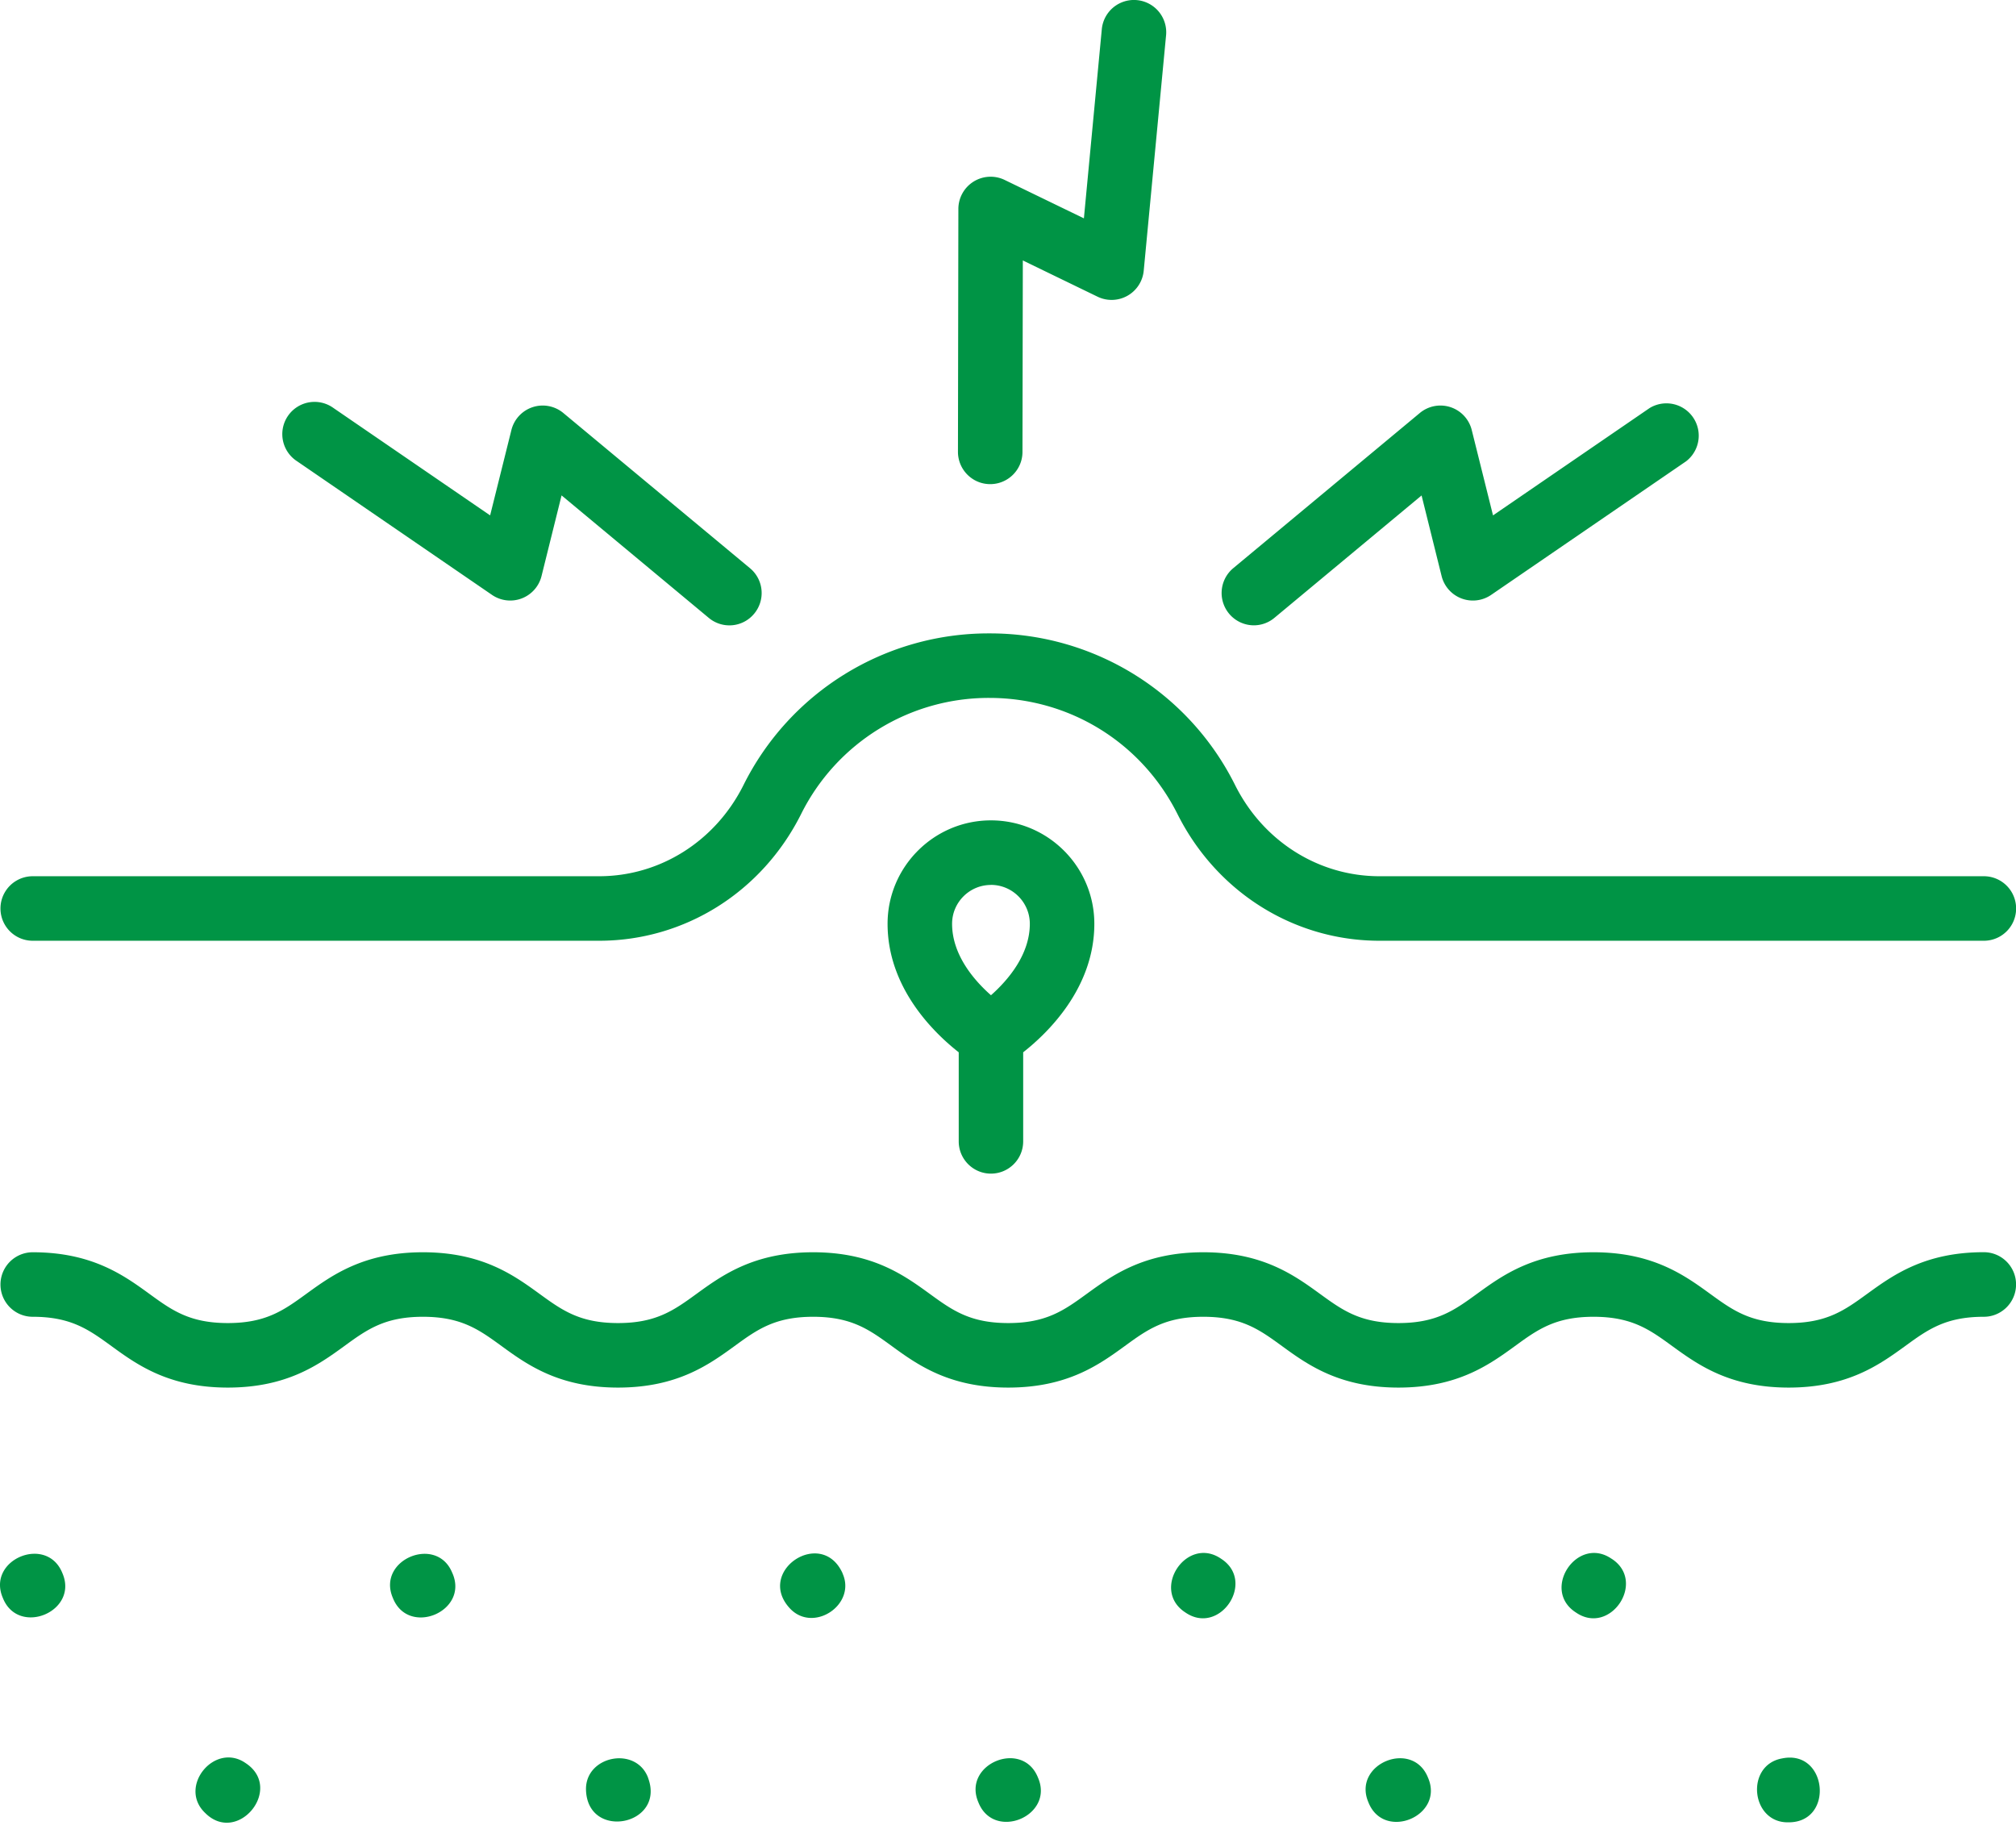
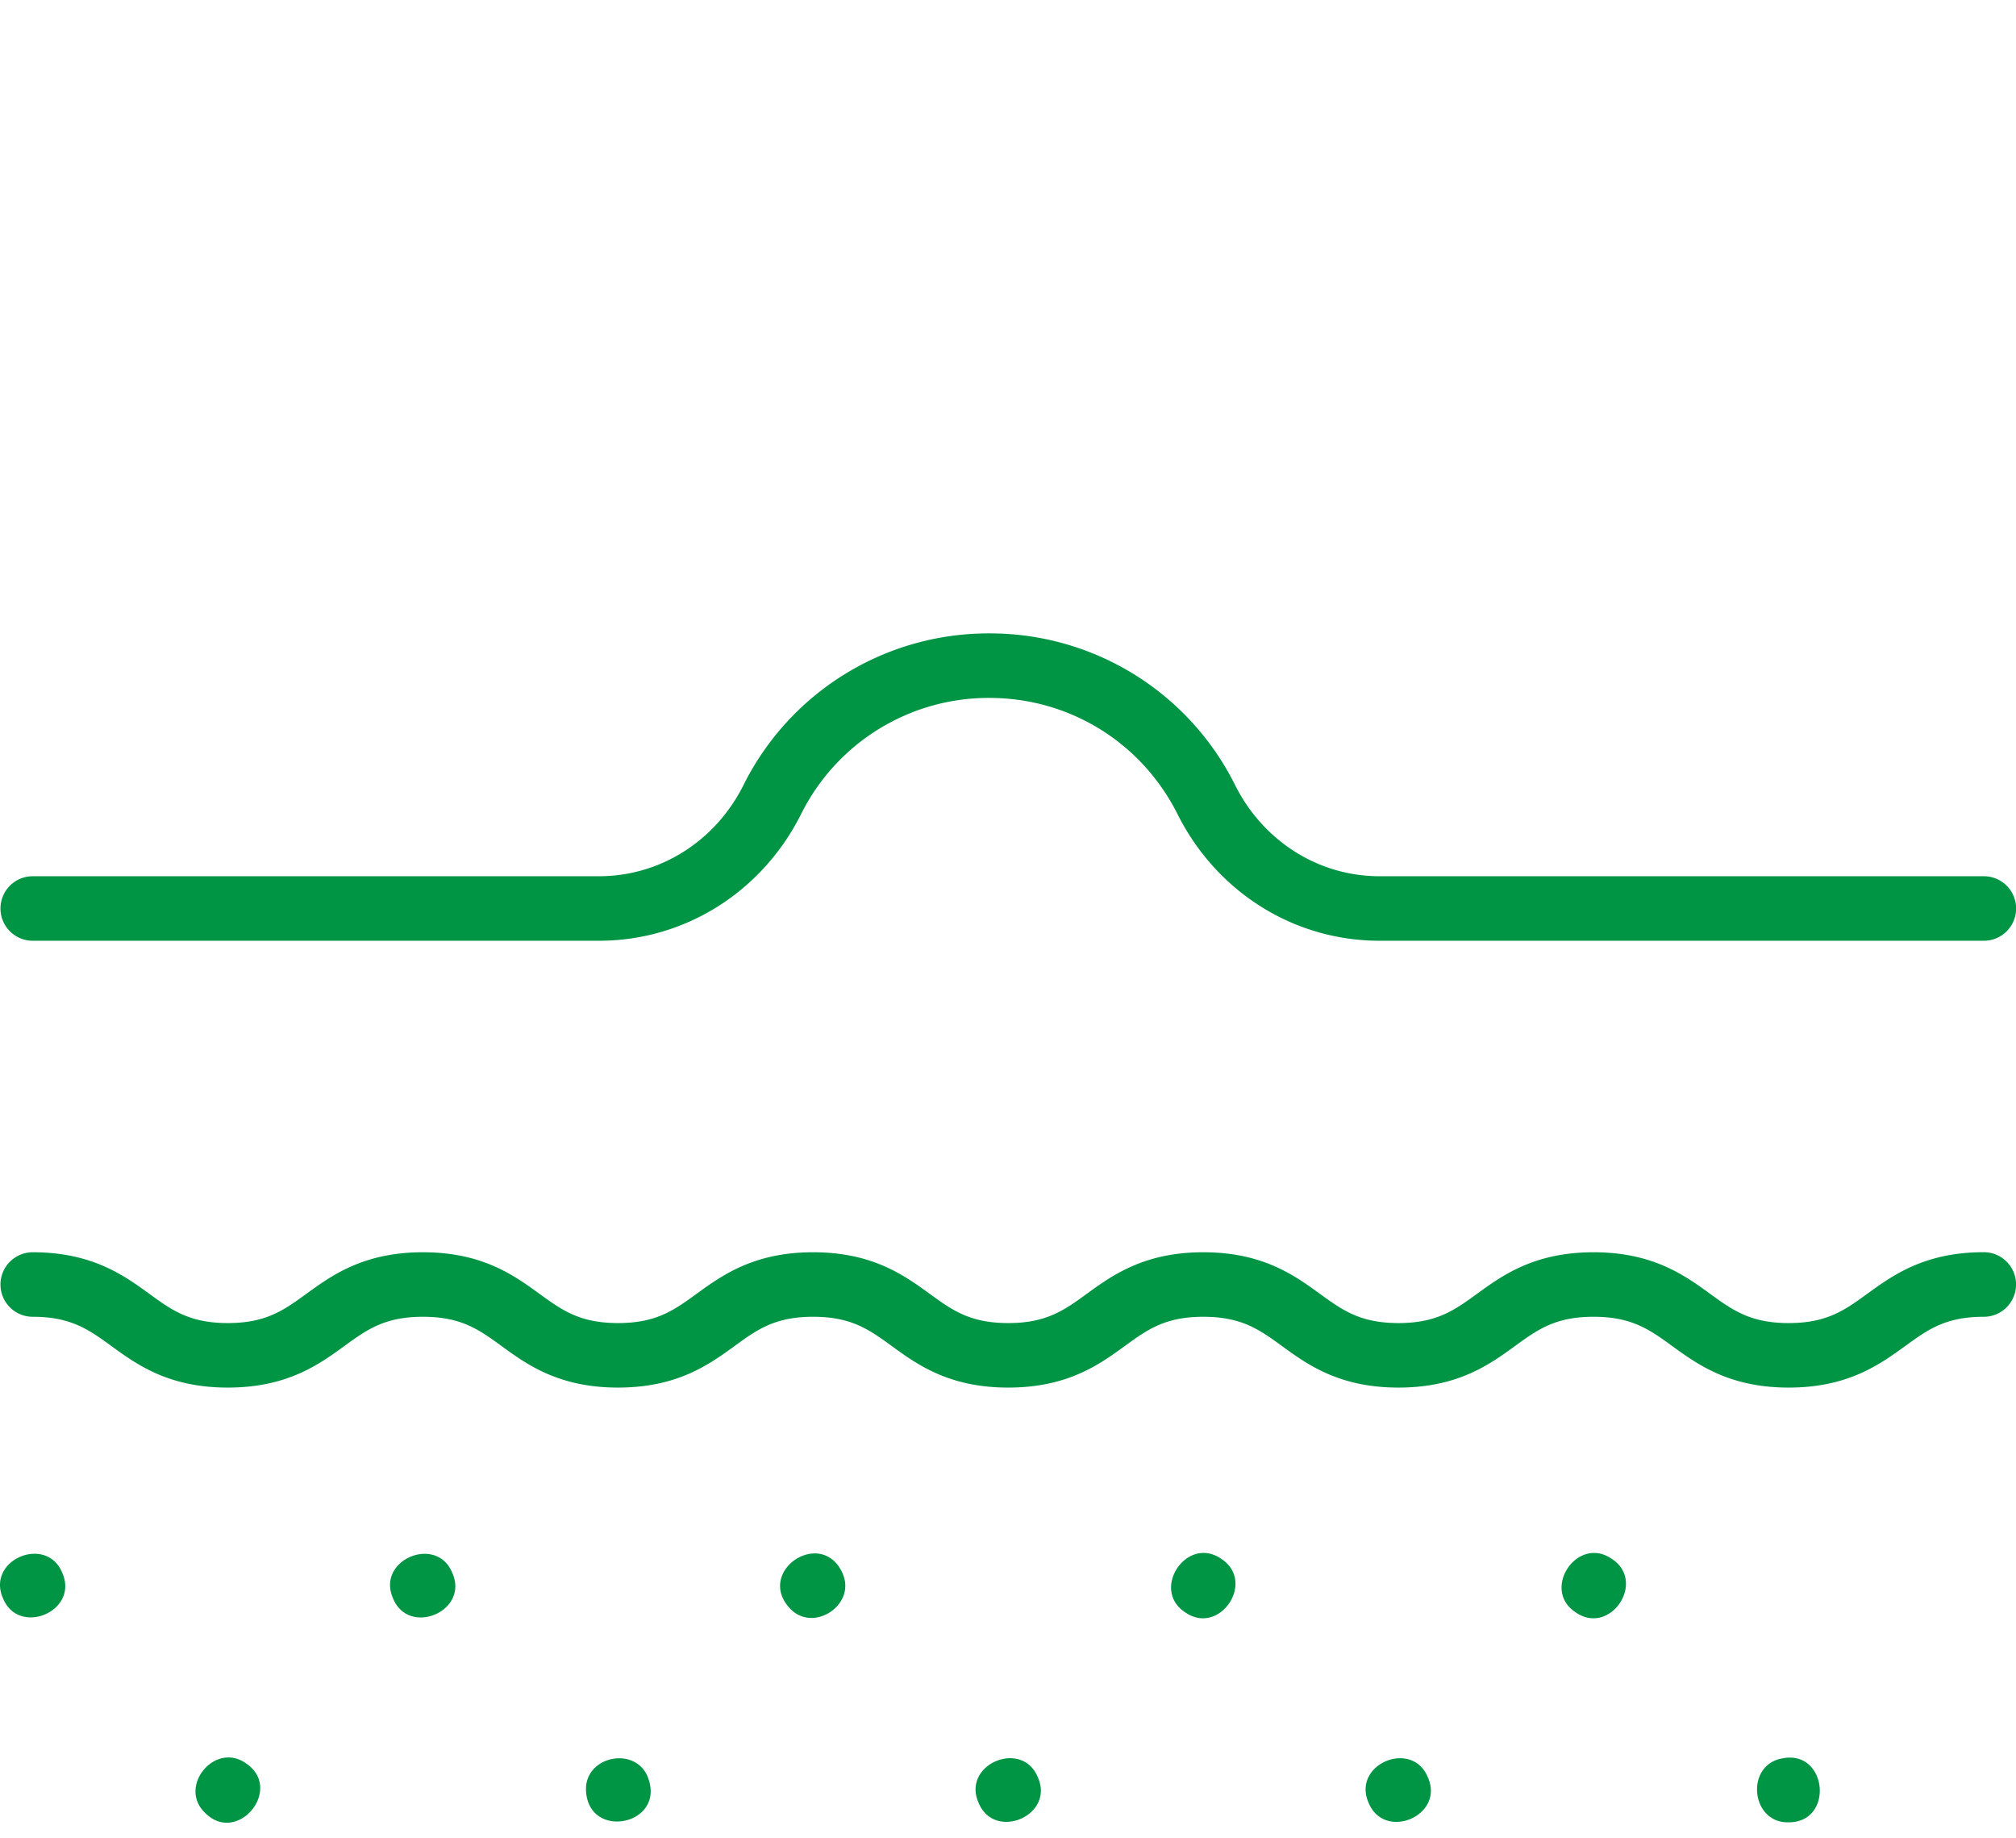
<svg xmlns="http://www.w3.org/2000/svg" width="34" height="31" viewBox="0 0 34 31" fill="none">
  <path d="M.552 15.864h9.552c1.44 0 2.745-.818 3.406-2.135a3.534 3.534 0 0 1 3.175-1.96c1.351 0 2.567.75 3.174 1.96.661 1.317 1.966 2.135 3.406 2.135h10.193a.544.544 0 0 0 0-1.088H23.265c-1.026 0-1.959-.588-2.434-1.535a4.616 4.616 0 0 0-4.146-2.56 4.616 4.616 0 0 0-4.147 2.56c-.475.947-1.408 1.535-2.434 1.535H.552a.544.544 0 0 0 0 1.088zM34.001 21.66c0-.3-.243-.544-.544-.544-.999 0-1.534.389-1.965.701-.38.276-.68.494-1.326.494s-.946-.218-1.326-.494c-.43-.312-.965-.7-1.965-.7-.999 0-1.534.388-1.964.7-.38.276-.68.494-1.326.494s-.946-.218-1.326-.494c-.43-.312-.965-.7-1.965-.7-.999 0-1.534.388-1.964.7-.38.276-.68.494-1.326.494s-.946-.218-1.326-.494c-.43-.312-.965-.7-1.964-.7-1 0-1.535.388-1.965.7-.38.276-.68.494-1.326.494s-.946-.218-1.326-.494c-.43-.312-.965-.7-1.964-.7-1 0-1.535.388-1.965.7-.38.276-.68.494-1.326.494s-.946-.218-1.325-.494c-.43-.312-.966-.7-1.965-.7a.544.544 0 0 0 0 1.088c.646 0 .946.217 1.326.493.43.313.965.701 1.964.701 1 0 1.535-.388 1.965-.7.38-.277.68-.494 1.326-.494s.946.217 1.325.493c.43.313.966.701 1.965.701 1 0 1.535-.388 1.965-.7.38-.277.68-.494 1.326-.494s.946.217 1.325.493c.43.313.966.701 1.965.701 1 0 1.535-.388 1.965-.7.38-.277.68-.494 1.325-.494.647 0 .947.217 1.326.493.43.313.966.701 1.965.701 1 0 1.535-.388 1.965-.7.38-.277.68-.494 1.325-.494.647 0 .947.217 1.326.493.43.312.966.701 1.965.701 1 0 1.535-.389 1.965-.7.38-.277.68-.494 1.326-.494.3 0 .544-.244.544-.544zM1.053 26.53c-.26-.656-1.285-.232-1.005.416.259.655 1.284.232 1.005-.416zM7.63 26.53c-.257-.655-1.284-.23-1.004.417.259.656 1.286.231 1.005-.416zM14.21 26.53c-.354-.78-1.473-.034-.887.594.396.421 1.125-.066.886-.593zM20.595 26.286c-.58-.4-1.196.522-.604.905.58.4 1.197-.522.604-.905zM27.18 26.286c-.58-.4-1.196.523-.603.905.58.4 1.197-.522.604-.905zM4.145 29.733c-.523-.367-1.15.397-.686.838.547.55 1.333-.409.686-.838zM10.93 29.978c-.205-.542-1.065-.37-1.047.208.03.857 1.348.594 1.046-.208zM17.506 29.977c-.26-.656-1.285-.23-1.005.417.26.656 1.286.23 1.005-.417zM24.084 29.978c-.26-.656-1.285-.232-1.005.416.26.656 1.285.232 1.005-.416zM30.058 29.652c-.63.11-.532 1.094.107 1.078.775.001.655-1.232-.107-1.078z" fill="#009445" />
-   <path d="M16.712 19.791c.3 0 .544-.243.544-.544v-1.502c.421-.331 1.2-1.088 1.2-2.167 0-.961-.782-1.744-1.744-1.744-.961 0-1.743.783-1.743 1.744 0 1.079.778 1.836 1.2 2.167v1.502c0 .3.243.544.543.544zm0-4.869c.362 0 .656.295.656.656 0 .53-.38.961-.655 1.205-.277-.244-.656-.675-.656-1.205 0-.361.294-.655.655-.655zM21.146 10.545a.542.542 0 0 0 .347-.126l2.482-2.064.338 1.36a.544.544 0 0 0 .835.317l3.288-2.253a.545.545 0 0 0-.615-.898l-2.641 1.81-.359-1.44a.544.544 0 0 0-.875-.287l-3.148 2.618a.545.545 0 0 0 .348.963zM16.7 8.164c.3 0 .544-.243.544-.543l.006-3.229 1.26.611a.544.544 0 0 0 .779-.438l.377-3.97a.544.544 0 1 0-1.084-.102l-.302 3.189-1.335-.647a.544.544 0 0 0-.782.488l-.007 4.096c0 .3.243.545.543.545zM5.01 7.778l3.288 2.254a.544.544 0 0 0 .835-.318l.338-1.36 2.482 2.065a.542.542 0 0 0 .766-.07.544.544 0 0 0-.07-.767L9.5 6.964a.544.544 0 0 0-.875.287l-.359 1.44-2.641-1.81a.544.544 0 1 0-.615.897z" fill="#009445" />
</svg>